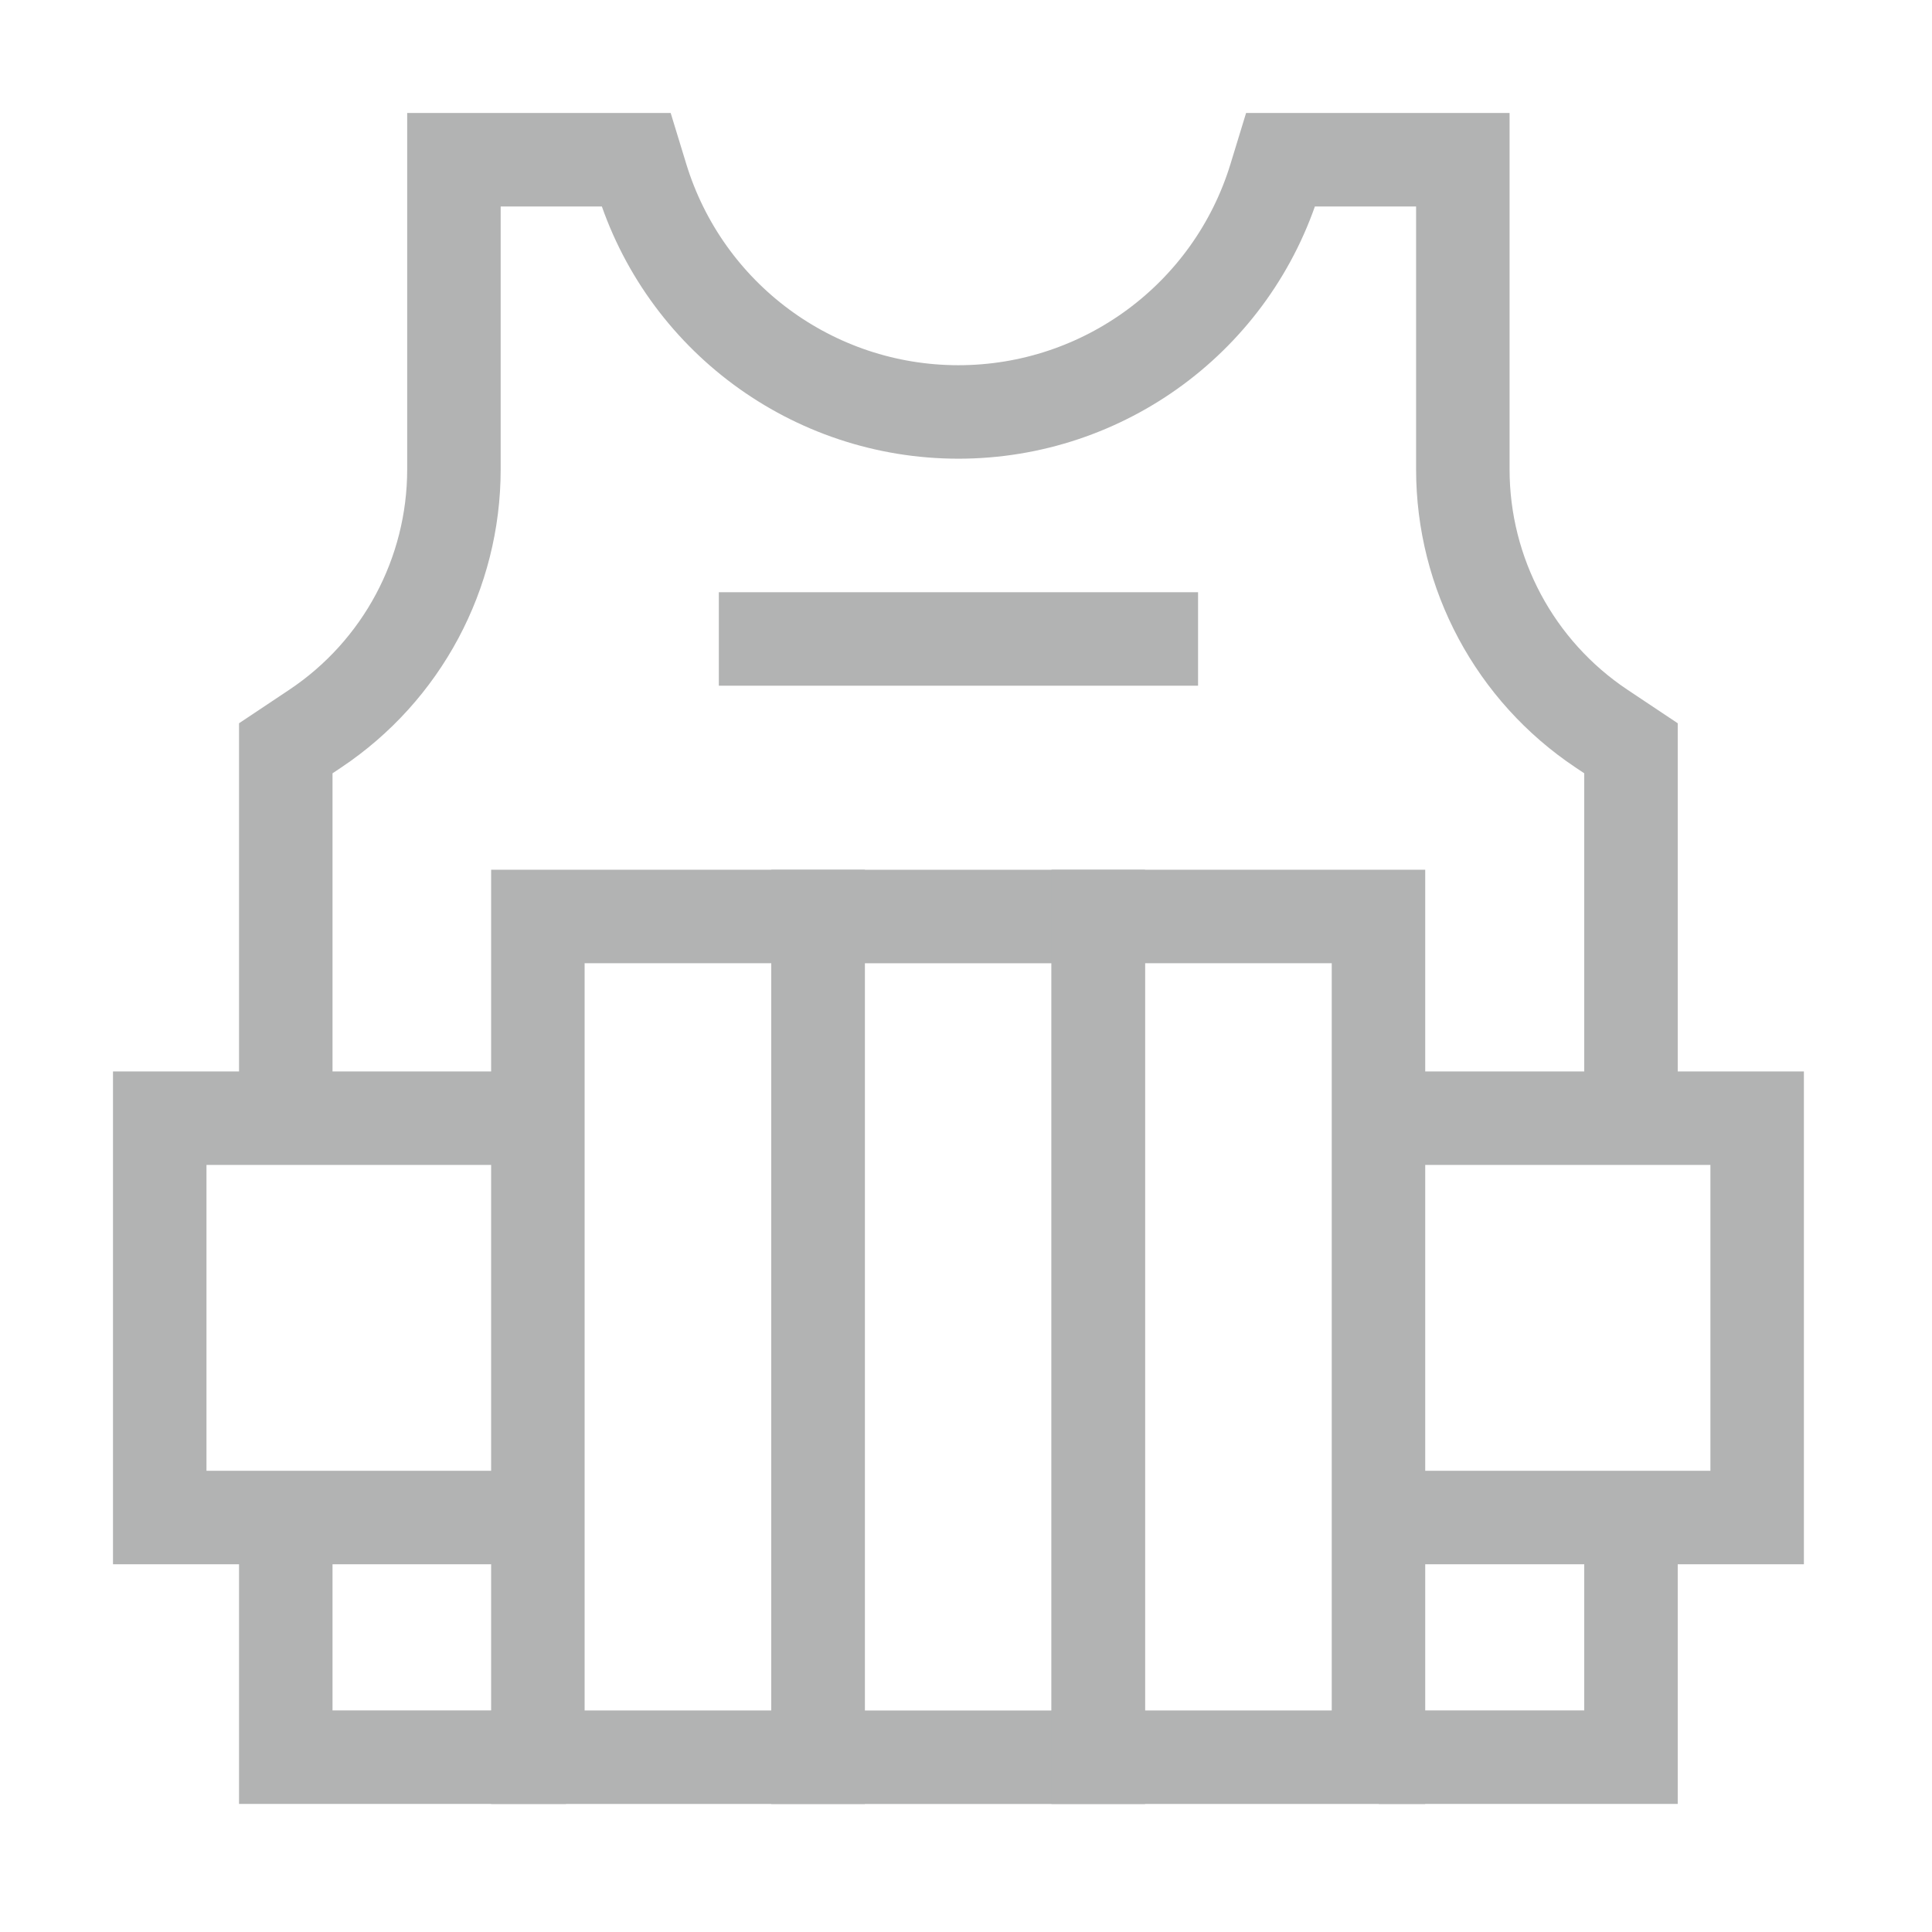
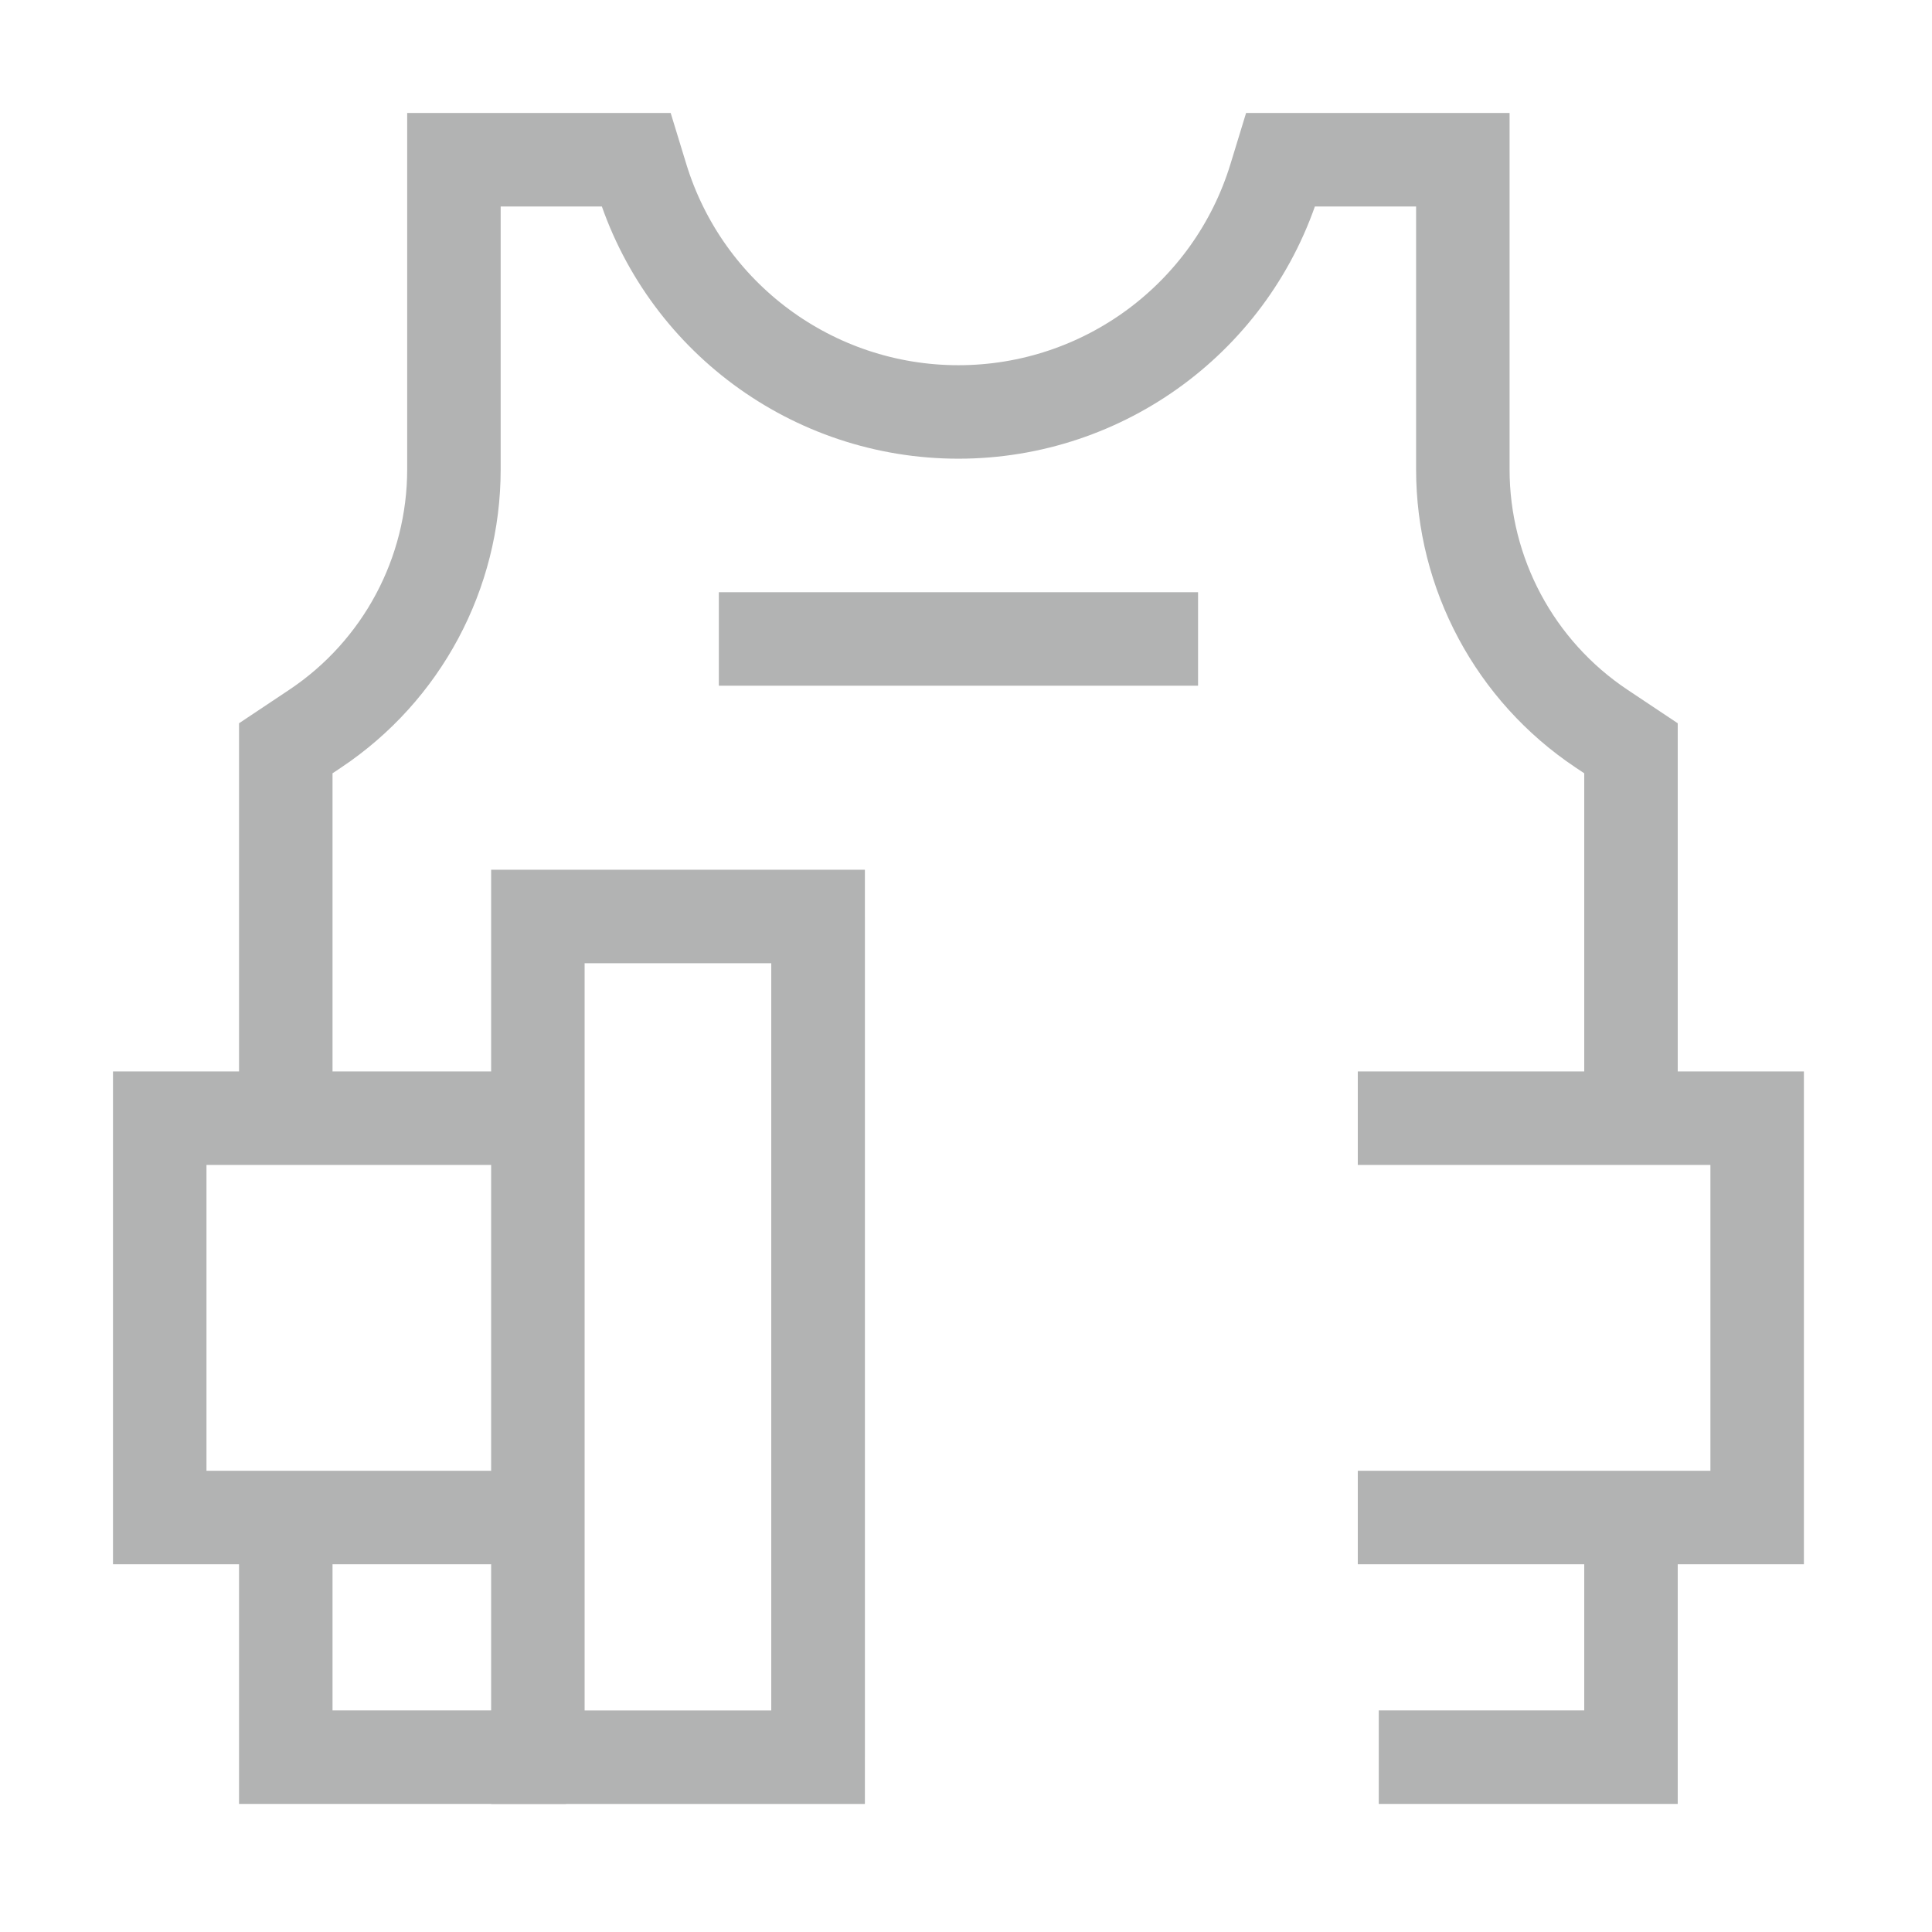
<svg xmlns="http://www.w3.org/2000/svg" width="62" height="62" viewBox="0 0 62 62" fill="none">
  <path d="M9.171 35.929V33.905V24.013L10.114 23.384C12.896 21.529 14.567 18.407 14.567 15.063V5.126H20.413L20.587 5.695C21.953 10.166 26.08 13.22 30.756 13.22V13.22C35.431 13.22 39.558 10.166 40.924 5.695L41.098 5.126H46.944V15.063C46.944 18.407 48.615 21.529 51.397 23.384L52.34 24.013V36.603M9.171 48.879V56.389H18.165M52.34 48.879V56.389H44.246" stroke="#B2B3B3" stroke-width="3" />
  <path d="M23.068 20.505H38.447" stroke="#B2B3B3" stroke-width="3" />
  <path d="M17.261 29.411H26.255V56.391H17.261V29.411Z" stroke="#B2B3B3" stroke-width="3" />
-   <path d="M26.252 29.412H35.245V56.392H26.252V29.412Z" stroke="#B2B3B3" stroke-width="3" />
-   <path d="M35.243 29.411H44.237V56.391H35.243V29.411Z" stroke="#B2B3B3" stroke-width="3" />
+   <path d="M26.252 29.412V56.392H26.252V29.412Z" stroke="#B2B3B3" stroke-width="3" />
  <path d="M17.942 35.884H5.126V48.699H17.942M43.573 35.884H56.389V48.699H43.573" stroke="#B2B3B3" stroke-width="3" />
</svg>